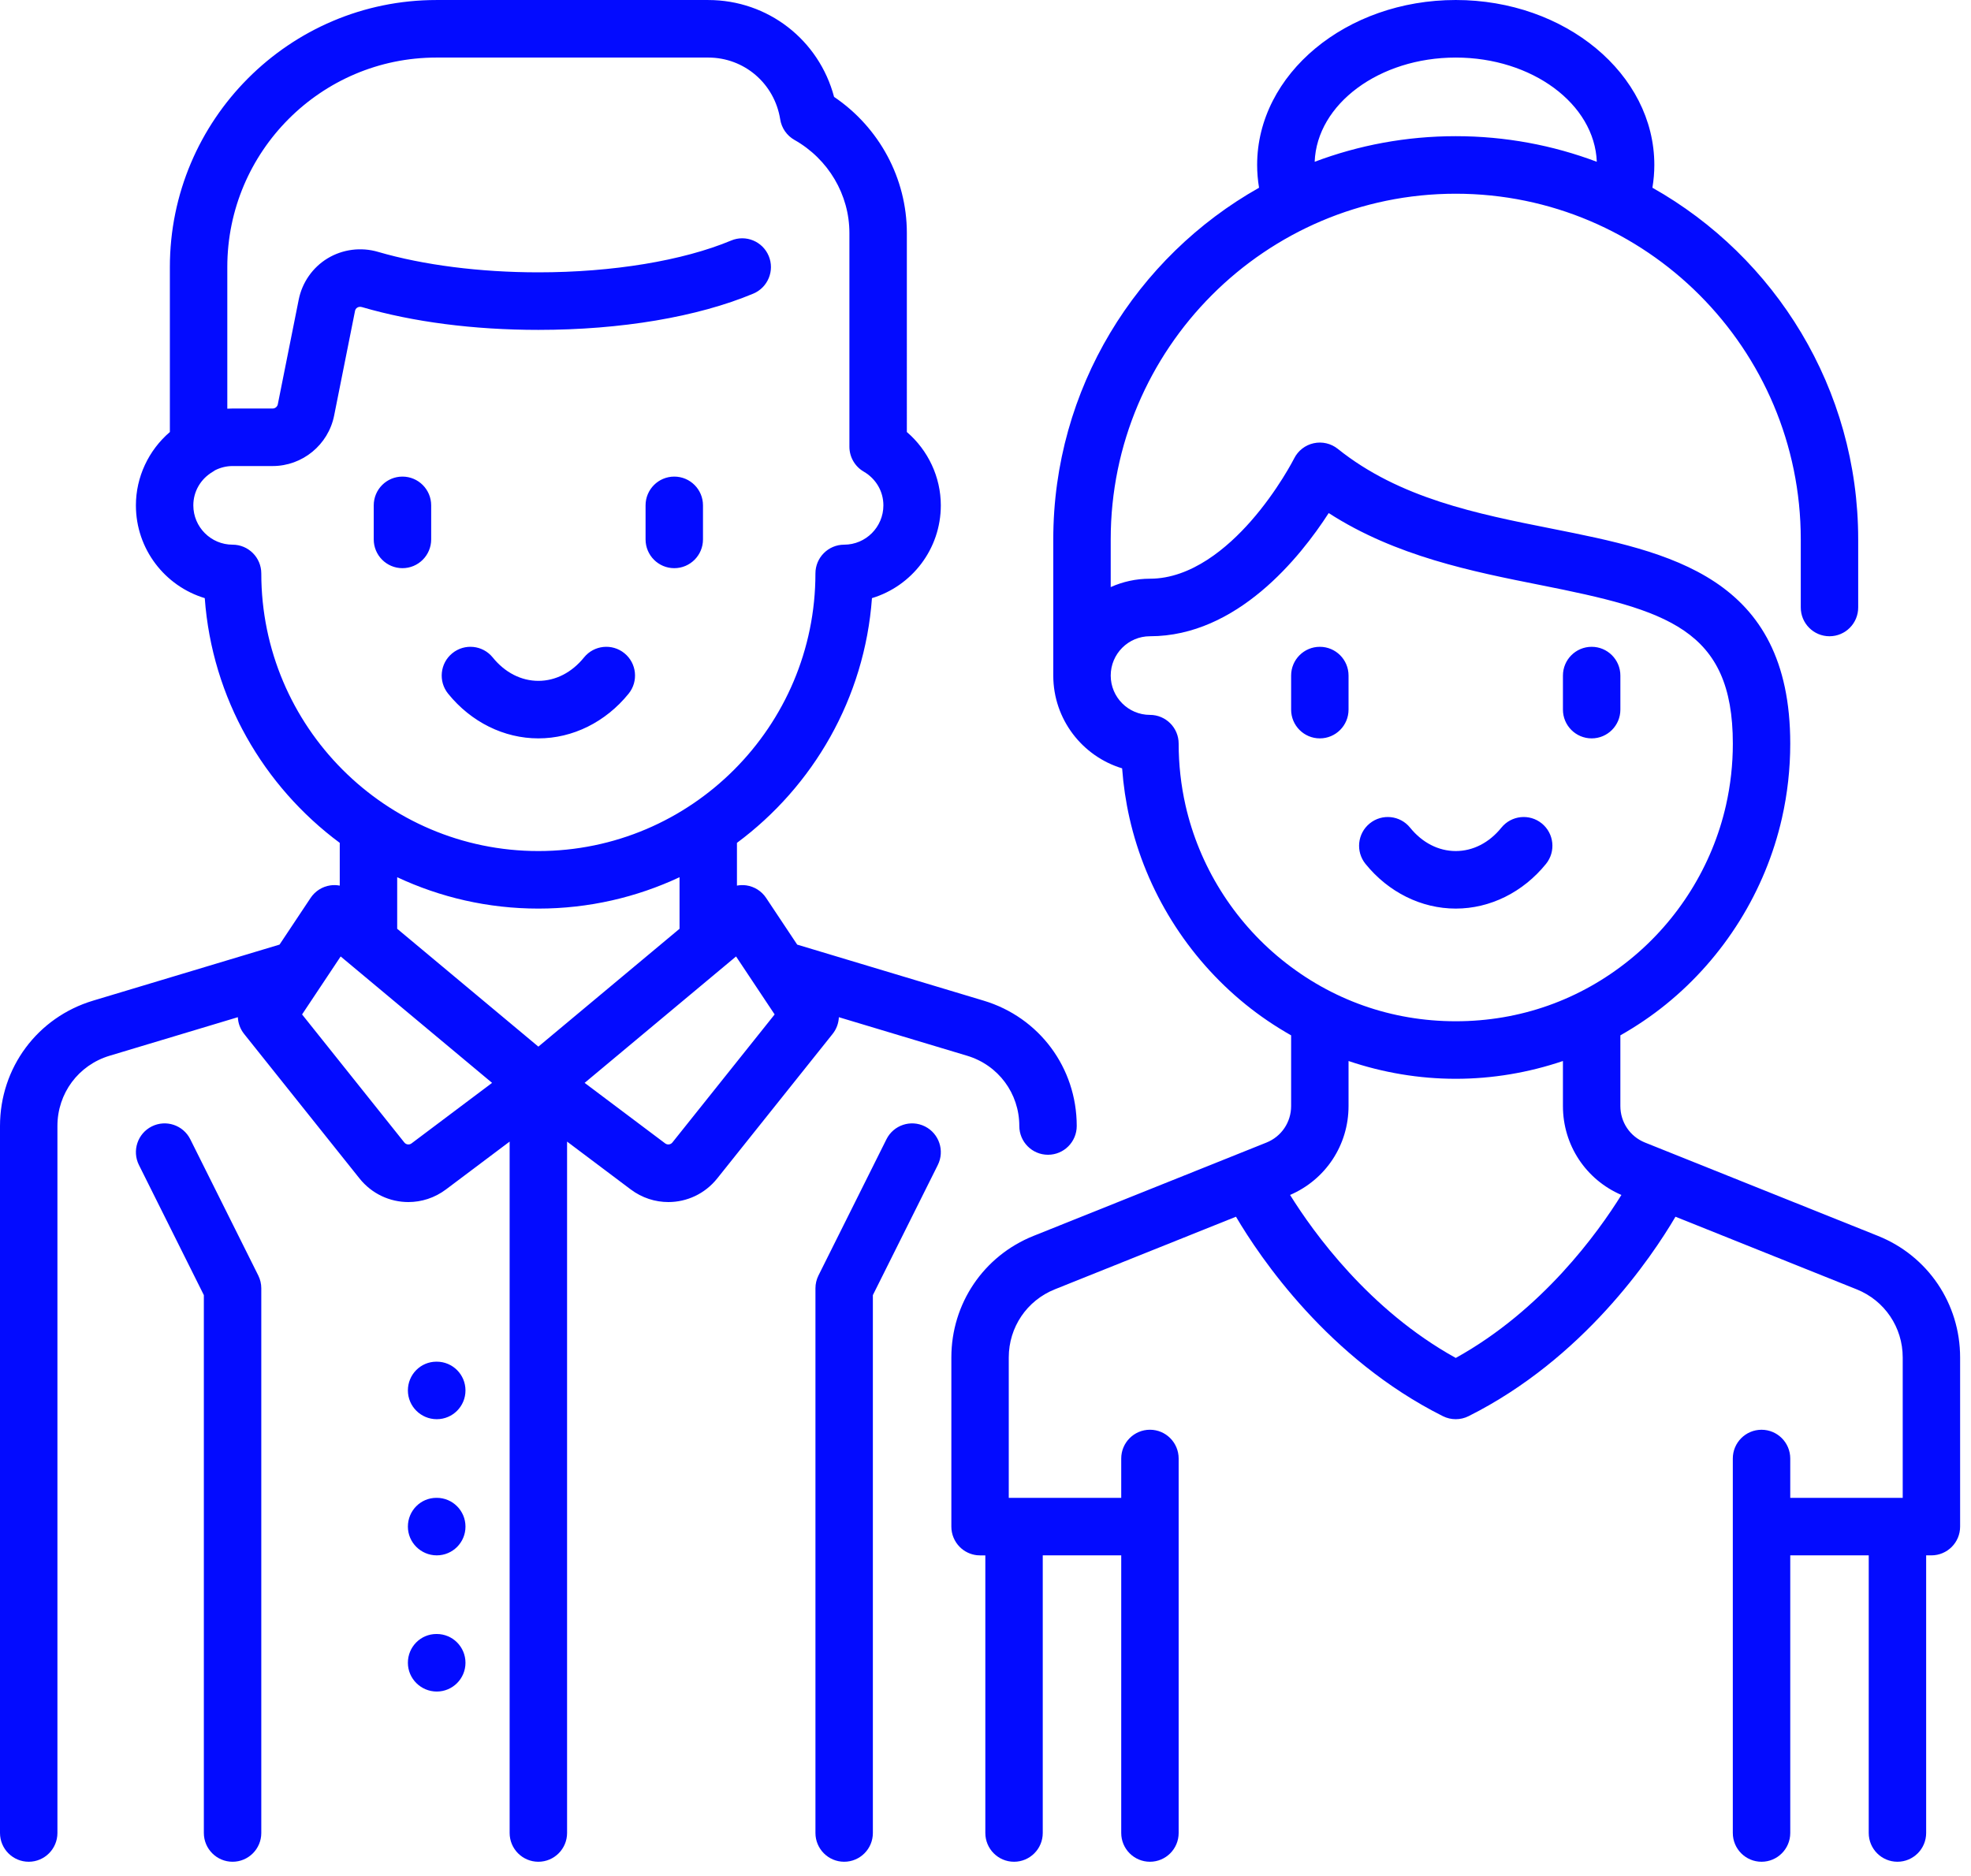
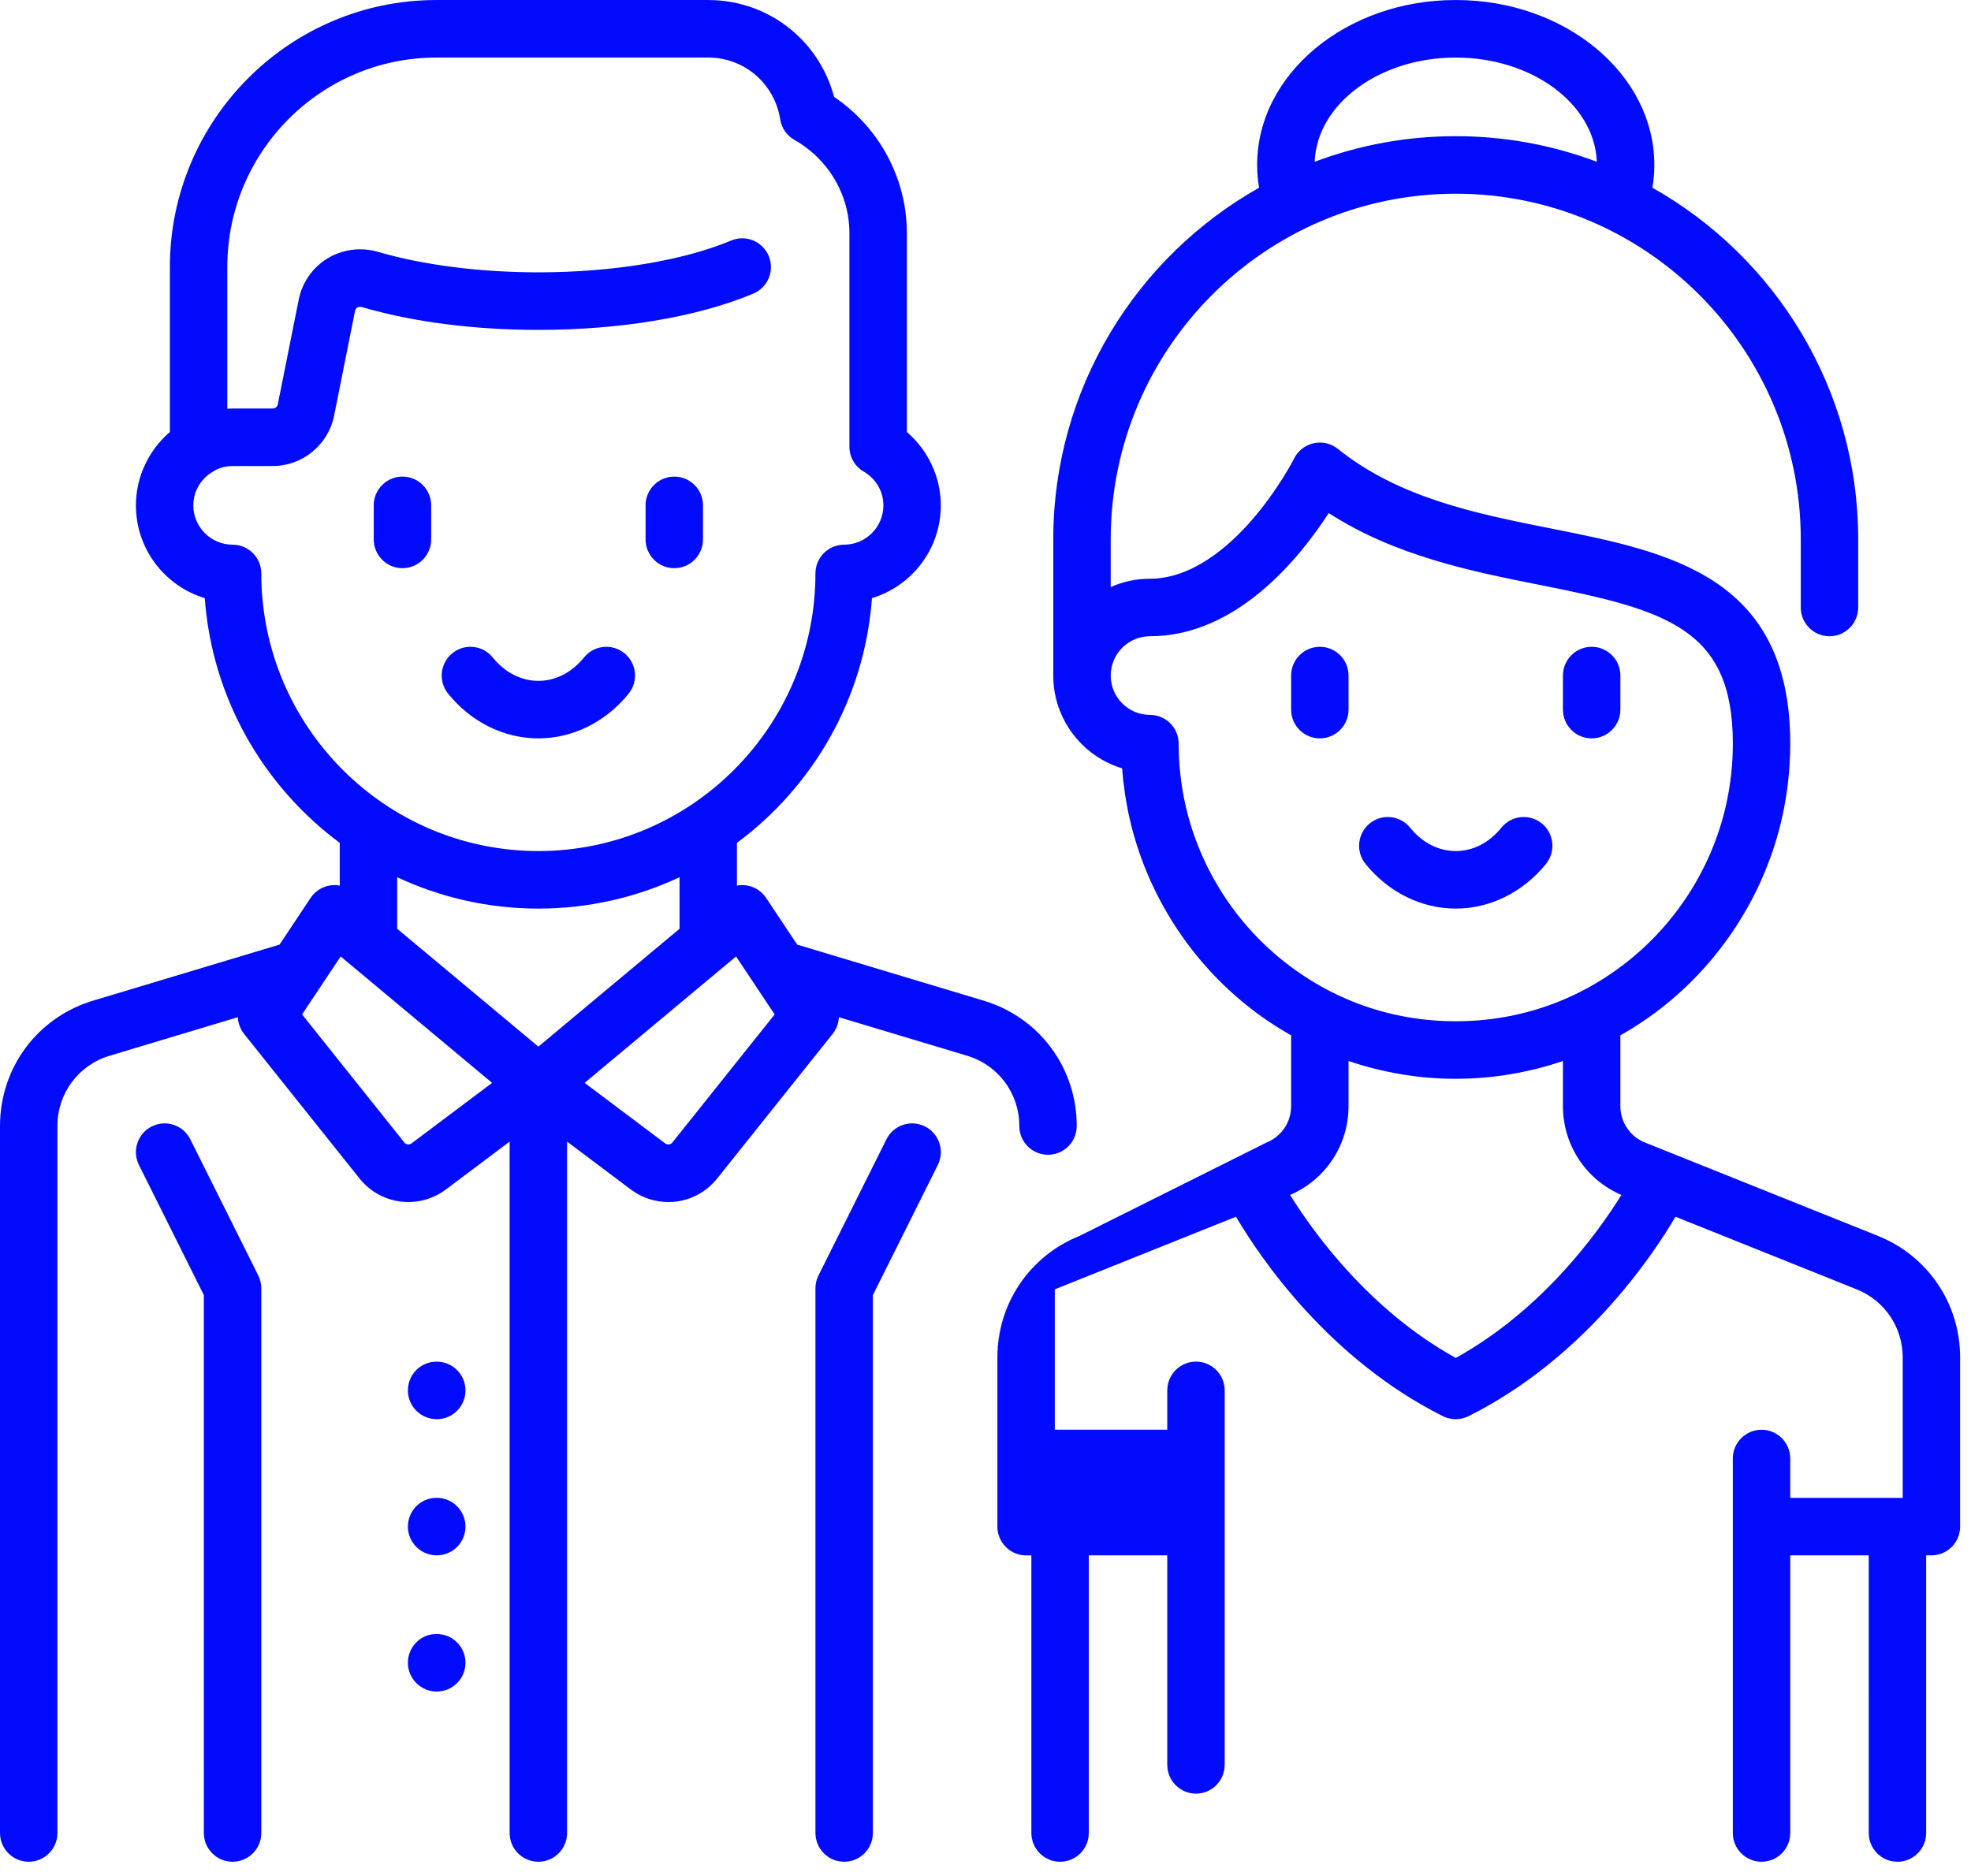
<svg xmlns="http://www.w3.org/2000/svg" width="104" height="99" viewBox="0 0 104 99">
-   <path fill="#030BFF" fill-rule="evenodd" d="M51.901 52.81l-9.837-2.957-1.64-2.465c-.238-.359-.618-.599-1.043-.661-.167-.023-.334-.019-.496.012v-2.256c4.019-2.982 6.739-7.628 7.124-12.916 2.1-.633 3.633-2.588 3.633-4.896 0-1.493-.67-2.909-1.792-3.871V12.298c0-2.879-1.455-5.572-3.84-7.185-.797-3.002-3.484-5.112-6.639-5.112H23.028c-7.755 0-14.065 6.323-14.065 14.094V22.8c-1.123.962-1.792 2.377-1.792 3.871 0 2.308 1.533 4.263 3.633 4.896.386 5.288 3.104 9.934 7.123 12.916v2.256c-.161-.031-.328-.036-.495-.012-.425.062-.804.302-1.043.661l-1.639 2.464-9.838 2.958C1.974 53.693 0 56.352 0 59.426v37.311c0 .839.678 1.519 1.515 1.519.836 0 1.515-.68 1.515-1.519V59.426c0-1.722 1.106-3.213 2.753-3.708l6.767-2.034c.014.314.124.625.331.884l6.086 7.623c.655.821 1.611 1.249 2.58 1.249.69 0 1.388-.217 1.987-.668l3.357-2.523v36.488c0 .839.679 1.519 1.515 1.519.837 0 1.516-.68 1.516-1.519V60.249l3.356 2.523c.6.451 1.297.668 1.988.668.969 0 1.925-.428 2.58-1.249l6.086-7.623c.207-.259.318-.57.331-.884l6.767 2.034c1.647.495 2.754 1.986 2.754 3.708 0 .839.678 1.518 1.514 1.518.837 0 1.516-.679 1.516-1.518 0-3.074-1.975-5.733-4.913-6.616zM13.787 30.264c0-.838-.679-1.518-1.515-1.518-1.142 0-2.071-.931-2.071-2.075 0-.736.388-1.403 1.04-1.782.033-.02.064-.043.096-.065.288-.147.607-.228.935-.228h2.115c1.572 0 2.936-1.12 3.244-2.665l1.102-5.522c.016-.078.056-.136.12-.175.049-.03.132-.059.244-.027 2.691.787 5.91 1.203 9.31 1.203 4.362 0 8.39-.68 11.34-1.913.772-.324 1.137-1.213.815-1.987-.323-.774-1.21-1.139-1.982-.816-2.552 1.067-6.26 1.679-10.174 1.679-3.071 0-6.076-.383-8.461-1.081-.898-.263-1.869-.136-2.663.345-.785.477-1.339 1.271-1.52 2.176l-1.103 5.523c-.026.129-.14.224-.272.224h-2.115c-.093 0-.186.003-.278.009v-7.474c0-6.097 4.95-11.057 11.034-11.057h14.343c1.9 0 3.497 1.372 3.797 3.262.072.458.349.857.752 1.085 1.789 1.011 2.899 2.893 2.899 4.913v11.279c0 .54.287 1.04.753 1.312.652.379 1.04 1.046 1.04 1.782 0 1.144-.929 2.075-2.07 2.075-.837 0-1.516.68-1.516 1.518 0 8.079-6.558 14.651-14.62 14.651-8.061 0-14.619-6.572-14.619-14.651zm7.929 30.079c-.12.091-.289.07-.383-.049l-5.394-6.756 2.036-3.06 7.99 6.672-4.249 3.193zm6.691-5.106l-7.449-6.22v-2.721c2.264 1.06 4.788 1.656 7.449 1.656 2.661 0 5.184-.596 7.449-1.656v2.721l-7.449 6.22zM76.812 0c5.778 0 10.479 3.905 10.479 8.705 0 .403-.035.805-.101 1.202 6.475 3.65 10.858 10.601 10.858 18.56v3.593c0 .839-.678 1.519-1.515 1.519-.837 0-1.515-.68-1.515-1.519v-3.593c0-10.059-8.167-18.243-18.206-18.243-10.038 0-18.205 8.184-18.205 18.243v2.517c.633-.283 1.333-.442 2.07-.442 2.191 0 4.101-1.646 5.317-3.027 1.436-1.631 2.284-3.305 2.293-3.322.205-.409.585-.704 1.031-.801.446-.098.913.011 1.27.296 3.26 2.615 7.348 3.428 11.301 4.214 6.181 1.23 12.574 2.501 12.574 11.345 0 1.325-.147 2.647-.438 3.93-.871 3.846-3.046 7.339-6.124 9.832-.757.613-1.561 1.156-2.402 1.633v3.731c0 .854.51 1.61 1.301 1.927l12.293 4.927c2.633 1.056 4.333 3.574 4.333 6.414v8.928c0 .838-.678 1.517-1.515 1.517h-.277v14.651c0 .839-.679 1.519-1.515 1.519-.837 0-1.515-.68-1.515-1.519V82.086h-4.141v14.651c0 .839-.679 1.519-1.516 1.519s-1.515-.68-1.515-1.519V76.975c0-.838.678-1.518 1.515-1.518.837 0 1.516.68 1.516 1.518v2.075h5.934v-7.409c0-1.592-.954-3.003-2.429-3.594l-9.561-3.833c-1.268 2.155-4.87 7.496-10.917 10.526-.214.107-.446.16-.678.16-.232 0-.464-.053-.678-.16-6.046-3.03-9.648-8.371-10.917-10.526l-9.56 3.832c-1.476.592-2.429 2.003-2.429 3.595v7.409h5.934v-2.075c0-.838.678-1.519 1.515-1.519.837 0 1.515.681 1.515 1.519v19.762c0 .839-.678 1.519-1.515 1.519-.837 0-1.515-.68-1.515-1.519V82.086h-4.141v14.651c0 .839-.679 1.519-1.515 1.519-.837 0-1.515-.68-1.515-1.519v-14.65h-.277l-.172-.009c-.339-.039-.657-.191-.9-.435-.284-.285-.444-.671-.444-1.074v-8.928c0-2.841 1.701-5.359 4.333-6.414L66.824 60.3c.791-.317 1.302-1.073 1.302-1.927v-3.731c-.841-.477-1.646-1.02-2.402-1.633-3.078-2.493-5.253-5.986-6.125-9.832-.195-.862-.325-1.741-.39-2.627-2.099-.634-3.633-2.589-3.633-4.897v-7.186c0-7.959 4.384-14.91 10.858-18.559-.066-.398-.101-.8-.101-1.203 0-4.8 4.701-8.705 10.479-8.705zM8.008 59.448c.749-.375 1.659-.071 2.033.679l3.586 7.186c.105.211.16.443.16.679v28.745c0 .839-.679 1.519-1.515 1.519-.837 0-1.516-.68-1.516-1.519V68.351l-3.425-6.866c-.374-.75-.071-1.662.677-2.037zm38.765.679c.374-.75 1.284-1.054 2.032-.679s1.052 1.287.678 2.037l-3.426 6.866v28.386c0 .839-.678 1.519-1.515 1.519-.837 0-1.515-.68-1.515-1.519V67.992c0-.236.055-.468.16-.679l3.586-7.186zM23.046 86.236c.837 0 1.515.68 1.515 1.519 0 .838-.678 1.518-1.515 1.518-.837 0-1.524-.68-1.524-1.518 0-.839.67-1.519 1.506-1.519h.018zm0-7.186c.837 0 1.515.68 1.515 1.519 0 .838-.678 1.517-1.515 1.517-.837 0-1.524-.679-1.524-1.517 0-.839.67-1.519 1.506-1.519h.018zm0-7.186c.837 0 1.515.68 1.515 1.518 0 .839-.678 1.518-1.515 1.518-.837 0-1.524-.679-1.524-1.518 0-.838.67-1.518 1.506-1.518h.018zm59.422-15.868c-1.812.614-3.723.939-5.655.939-1.933 0-3.845-.325-5.657-.939v2.377c0 2.058-1.208 3.883-3.085 4.692 1.23 1.977 4.17 6.072 8.742 8.602 4.57-2.529 7.51-6.623 8.74-8.602-1.877-.809-3.085-2.634-3.085-4.692v-2.377zm-43.63-5.518l2.036 3.06-5.394 6.756c-.094.119-.262.14-.383.049l-4.249-3.193 7.99-6.672zm31.271-23.4c-1.505 2.333-4.837 6.501-9.432 6.501-1.142 0-2.07.931-2.07 2.075 0 1.144.928 2.075 2.07 2.075.837 0 1.515.68 1.515 1.518 0 1.1.122 2.196.362 3.258.722 3.185 2.524 6.076 5.075 8.143 2.625 2.127 5.801 3.25 9.184 3.25 3.382 0 6.558-1.123 9.183-3.25 2.551-2.066 4.353-4.958 5.074-8.143.241-1.062.363-2.158.363-3.258 0-6.067-3.475-7.041-10.134-8.366-3.616-.719-7.657-1.524-11.19-3.803zm9.112 16.602c.528-.651 1.482-.75 2.132-.222.649.528.749 1.484.222 2.135-1.214 1.499-2.949 2.359-4.762 2.359-1.814 0-3.55-.86-4.763-2.359-.526-.651-.427-1.607.223-2.135.649-.528 1.604-.429 2.13.222.645.797 1.5 1.235 2.41 1.235.909 0 1.764-.438 2.408-1.235zm-48.405-8.983c.527-.651 1.481-.75 2.131-.222.65.528.749 1.484.222 2.135-1.213 1.499-2.949 2.359-4.762 2.359-1.814 0-3.549-.86-4.762-2.359-.527-.651-.428-1.607.222-2.135.65-.528 1.604-.429 2.131.222.644.797 1.5 1.236 2.409 1.236.909 0 1.765-.439 2.409-1.236zm38.825-.561c.837 0 1.515.679 1.515 1.518v1.797c0 .838-.678 1.518-1.515 1.518-.837 0-1.515-.68-1.515-1.518v-1.797c0-.838.678-1.518 1.515-1.518zm14.343 0c.836 0 1.515.68 1.515 1.518v1.797c0 .838-.679 1.518-1.515 1.518-.837 0-1.516-.68-1.516-1.518v-1.797c0-.838.679-1.518 1.516-1.518zm-62.749-8.983c.837 0 1.516.679 1.516 1.518v1.797c0 .838-.679 1.518-1.516 1.518-.836 0-1.515-.68-1.515-1.518v-1.797c0-.839.679-1.518 1.515-1.518zm14.343 0c.837 0 1.515.679 1.515 1.518v1.797c0 .838-.678 1.518-1.515 1.518-.837 0-1.515-.68-1.515-1.518v-1.797c0-.839.678-1.518 1.515-1.518zM76.813 3.038c-4.034 0-7.327 2.452-7.444 5.5 2.318-.873 4.825-1.351 7.444-1.351 2.617 0 5.125.478 7.442 1.351-.117-3.048-3.409-5.5-7.442-5.5z" />
+   <path fill="#030BFF" fill-rule="evenodd" d="M51.901 52.81l-9.837-2.957-1.64-2.465c-.238-.359-.618-.599-1.043-.661-.167-.023-.334-.019-.496.012v-2.256c4.019-2.982 6.739-7.628 7.124-12.916 2.1-.633 3.633-2.588 3.633-4.896 0-1.493-.67-2.909-1.792-3.871V12.298c0-2.879-1.455-5.572-3.84-7.185-.797-3.002-3.484-5.112-6.639-5.112H23.028c-7.755 0-14.065 6.323-14.065 14.094V22.8c-1.123.962-1.792 2.377-1.792 3.871 0 2.308 1.533 4.263 3.633 4.896.386 5.288 3.104 9.934 7.123 12.916v2.256c-.161-.031-.328-.036-.495-.012-.425.062-.804.302-1.043.661l-1.639 2.464-9.838 2.958C1.974 53.693 0 56.352 0 59.426v37.311c0 .839.678 1.519 1.515 1.519.836 0 1.515-.68 1.515-1.519V59.426c0-1.722 1.106-3.213 2.753-3.708l6.767-2.034c.014.314.124.625.331.884l6.086 7.623c.655.821 1.611 1.249 2.58 1.249.69 0 1.388-.217 1.987-.668l3.357-2.523v36.488c0 .839.679 1.519 1.515 1.519.837 0 1.516-.68 1.516-1.519V60.249l3.356 2.523c.6.451 1.297.668 1.988.668.969 0 1.925-.428 2.58-1.249l6.086-7.623c.207-.259.318-.57.331-.884l6.767 2.034c1.647.495 2.754 1.986 2.754 3.708 0 .839.678 1.518 1.514 1.518.837 0 1.516-.679 1.516-1.518 0-3.074-1.975-5.733-4.913-6.616zM13.787 30.264c0-.838-.679-1.518-1.515-1.518-1.142 0-2.071-.931-2.071-2.075 0-.736.388-1.403 1.04-1.782.033-.02.064-.043.096-.065.288-.147.607-.228.935-.228h2.115c1.572 0 2.936-1.12 3.244-2.665l1.102-5.522c.016-.078.056-.136.12-.175.049-.03.132-.059.244-.027 2.691.787 5.91 1.203 9.31 1.203 4.362 0 8.39-.68 11.34-1.913.772-.324 1.137-1.213.815-1.987-.323-.774-1.21-1.139-1.982-.816-2.552 1.067-6.26 1.679-10.174 1.679-3.071 0-6.076-.383-8.461-1.081-.898-.263-1.869-.136-2.663.345-.785.477-1.339 1.271-1.52 2.176l-1.103 5.523c-.026.129-.14.224-.272.224h-2.115c-.093 0-.186.003-.278.009v-7.474c0-6.097 4.95-11.057 11.034-11.057h14.343c1.9 0 3.497 1.372 3.797 3.262.072.458.349.857.752 1.085 1.789 1.011 2.899 2.893 2.899 4.913v11.279c0 .54.287 1.04.753 1.312.652.379 1.04 1.046 1.04 1.782 0 1.144-.929 2.075-2.07 2.075-.837 0-1.516.68-1.516 1.518 0 8.079-6.558 14.651-14.62 14.651-8.061 0-14.619-6.572-14.619-14.651zm7.929 30.079c-.12.091-.289.07-.383-.049l-5.394-6.756 2.036-3.06 7.99 6.672-4.249 3.193zm6.691-5.106l-7.449-6.22v-2.721c2.264 1.06 4.788 1.656 7.449 1.656 2.661 0 5.184-.596 7.449-1.656v2.721l-7.449 6.22zM76.812 0c5.778 0 10.479 3.905 10.479 8.705 0 .403-.035.805-.101 1.202 6.475 3.65 10.858 10.601 10.858 18.56v3.593c0 .839-.678 1.519-1.515 1.519-.837 0-1.515-.68-1.515-1.519v-3.593c0-10.059-8.167-18.243-18.206-18.243-10.038 0-18.205 8.184-18.205 18.243v2.517c.633-.283 1.333-.442 2.07-.442 2.191 0 4.101-1.646 5.317-3.027 1.436-1.631 2.284-3.305 2.293-3.322.205-.409.585-.704 1.031-.801.446-.098.913.011 1.27.296 3.26 2.615 7.348 3.428 11.301 4.214 6.181 1.23 12.574 2.501 12.574 11.345 0 1.325-.147 2.647-.438 3.93-.871 3.846-3.046 7.339-6.124 9.832-.757.613-1.561 1.156-2.402 1.633v3.731c0 .854.51 1.61 1.301 1.927l12.293 4.927c2.633 1.056 4.333 3.574 4.333 6.414v8.928c0 .838-.678 1.517-1.515 1.517h-.277v14.651c0 .839-.679 1.519-1.515 1.519-.837 0-1.515-.68-1.515-1.519V82.086h-4.141v14.651c0 .839-.679 1.519-1.516 1.519s-1.515-.68-1.515-1.519V76.975c0-.838.678-1.518 1.515-1.518.837 0 1.516.68 1.516 1.518v2.075h5.934v-7.409c0-1.592-.954-3.003-2.429-3.594l-9.561-3.833c-1.268 2.155-4.87 7.496-10.917 10.526-.214.107-.446.16-.678.16-.232 0-.464-.053-.678-.16-6.046-3.03-9.648-8.371-10.917-10.526l-9.56 3.832v7.409h5.934v-2.075c0-.838.678-1.519 1.515-1.519.837 0 1.515.681 1.515 1.519v19.762c0 .839-.678 1.519-1.515 1.519-.837 0-1.515-.68-1.515-1.519V82.086h-4.141v14.651c0 .839-.679 1.519-1.515 1.519-.837 0-1.515-.68-1.515-1.519v-14.65h-.277l-.172-.009c-.339-.039-.657-.191-.9-.435-.284-.285-.444-.671-.444-1.074v-8.928c0-2.841 1.701-5.359 4.333-6.414L66.824 60.3c.791-.317 1.302-1.073 1.302-1.927v-3.731c-.841-.477-1.646-1.02-2.402-1.633-3.078-2.493-5.253-5.986-6.125-9.832-.195-.862-.325-1.741-.39-2.627-2.099-.634-3.633-2.589-3.633-4.897v-7.186c0-7.959 4.384-14.91 10.858-18.559-.066-.398-.101-.8-.101-1.203 0-4.8 4.701-8.705 10.479-8.705zM8.008 59.448c.749-.375 1.659-.071 2.033.679l3.586 7.186c.105.211.16.443.16.679v28.745c0 .839-.679 1.519-1.515 1.519-.837 0-1.516-.68-1.516-1.519V68.351l-3.425-6.866c-.374-.75-.071-1.662.677-2.037zm38.765.679c.374-.75 1.284-1.054 2.032-.679s1.052 1.287.678 2.037l-3.426 6.866v28.386c0 .839-.678 1.519-1.515 1.519-.837 0-1.515-.68-1.515-1.519V67.992c0-.236.055-.468.16-.679l3.586-7.186zM23.046 86.236c.837 0 1.515.68 1.515 1.519 0 .838-.678 1.518-1.515 1.518-.837 0-1.524-.68-1.524-1.518 0-.839.67-1.519 1.506-1.519h.018zm0-7.186c.837 0 1.515.68 1.515 1.519 0 .838-.678 1.517-1.515 1.517-.837 0-1.524-.679-1.524-1.517 0-.839.67-1.519 1.506-1.519h.018zm0-7.186c.837 0 1.515.68 1.515 1.518 0 .839-.678 1.518-1.515 1.518-.837 0-1.524-.679-1.524-1.518 0-.838.67-1.518 1.506-1.518h.018zm59.422-15.868c-1.812.614-3.723.939-5.655.939-1.933 0-3.845-.325-5.657-.939v2.377c0 2.058-1.208 3.883-3.085 4.692 1.23 1.977 4.17 6.072 8.742 8.602 4.57-2.529 7.51-6.623 8.74-8.602-1.877-.809-3.085-2.634-3.085-4.692v-2.377zm-43.63-5.518l2.036 3.06-5.394 6.756c-.094.119-.262.14-.383.049l-4.249-3.193 7.99-6.672zm31.271-23.4c-1.505 2.333-4.837 6.501-9.432 6.501-1.142 0-2.07.931-2.07 2.075 0 1.144.928 2.075 2.07 2.075.837 0 1.515.68 1.515 1.518 0 1.1.122 2.196.362 3.258.722 3.185 2.524 6.076 5.075 8.143 2.625 2.127 5.801 3.25 9.184 3.25 3.382 0 6.558-1.123 9.183-3.25 2.551-2.066 4.353-4.958 5.074-8.143.241-1.062.363-2.158.363-3.258 0-6.067-3.475-7.041-10.134-8.366-3.616-.719-7.657-1.524-11.19-3.803zm9.112 16.602c.528-.651 1.482-.75 2.132-.222.649.528.749 1.484.222 2.135-1.214 1.499-2.949 2.359-4.762 2.359-1.814 0-3.55-.86-4.763-2.359-.526-.651-.427-1.607.223-2.135.649-.528 1.604-.429 2.13.222.645.797 1.5 1.235 2.41 1.235.909 0 1.764-.438 2.408-1.235zm-48.405-8.983c.527-.651 1.481-.75 2.131-.222.65.528.749 1.484.222 2.135-1.213 1.499-2.949 2.359-4.762 2.359-1.814 0-3.549-.86-4.762-2.359-.527-.651-.428-1.607.222-2.135.65-.528 1.604-.429 2.131.222.644.797 1.5 1.236 2.409 1.236.909 0 1.765-.439 2.409-1.236zm38.825-.561c.837 0 1.515.679 1.515 1.518v1.797c0 .838-.678 1.518-1.515 1.518-.837 0-1.515-.68-1.515-1.518v-1.797c0-.838.678-1.518 1.515-1.518zm14.343 0c.836 0 1.515.68 1.515 1.518v1.797c0 .838-.679 1.518-1.515 1.518-.837 0-1.516-.68-1.516-1.518v-1.797c0-.838.679-1.518 1.516-1.518zm-62.749-8.983c.837 0 1.516.679 1.516 1.518v1.797c0 .838-.679 1.518-1.516 1.518-.836 0-1.515-.68-1.515-1.518v-1.797c0-.839.679-1.518 1.515-1.518zm14.343 0c.837 0 1.515.679 1.515 1.518v1.797c0 .838-.678 1.518-1.515 1.518-.837 0-1.515-.68-1.515-1.518v-1.797c0-.839.678-1.518 1.515-1.518zM76.813 3.038c-4.034 0-7.327 2.452-7.444 5.5 2.318-.873 4.825-1.351 7.444-1.351 2.617 0 5.125.478 7.442 1.351-.117-3.048-3.409-5.5-7.442-5.5z" />
</svg>